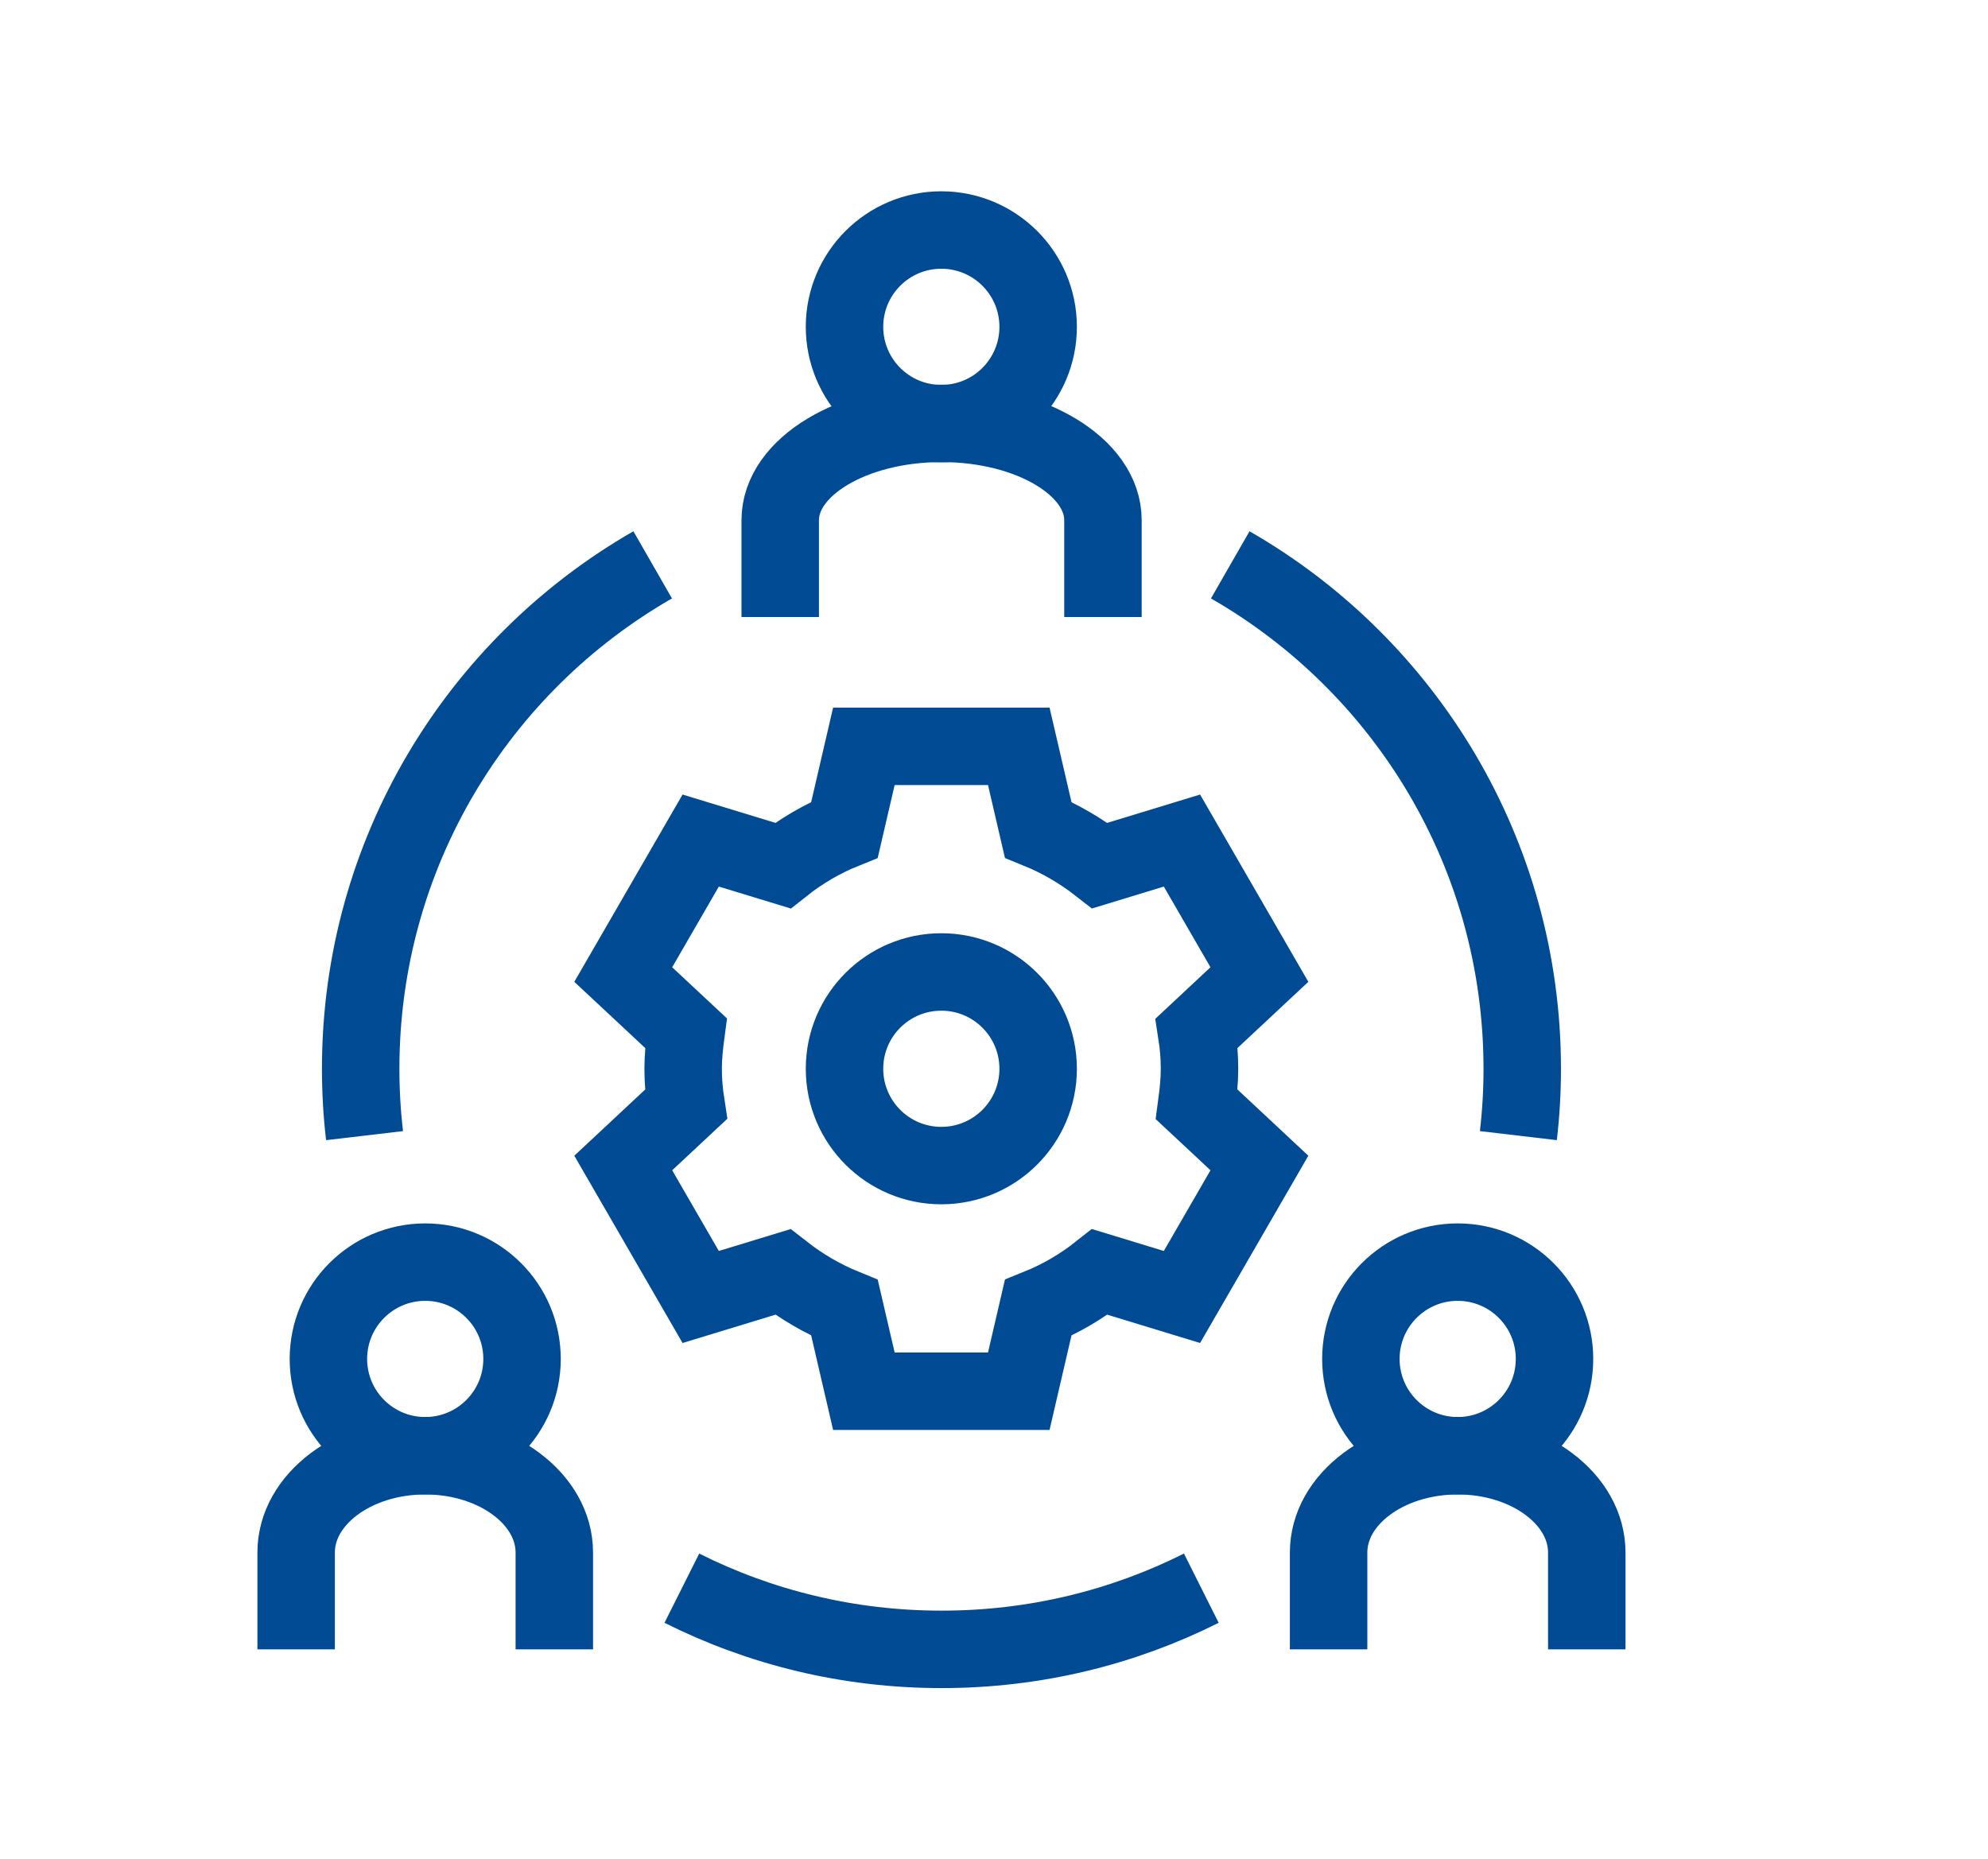
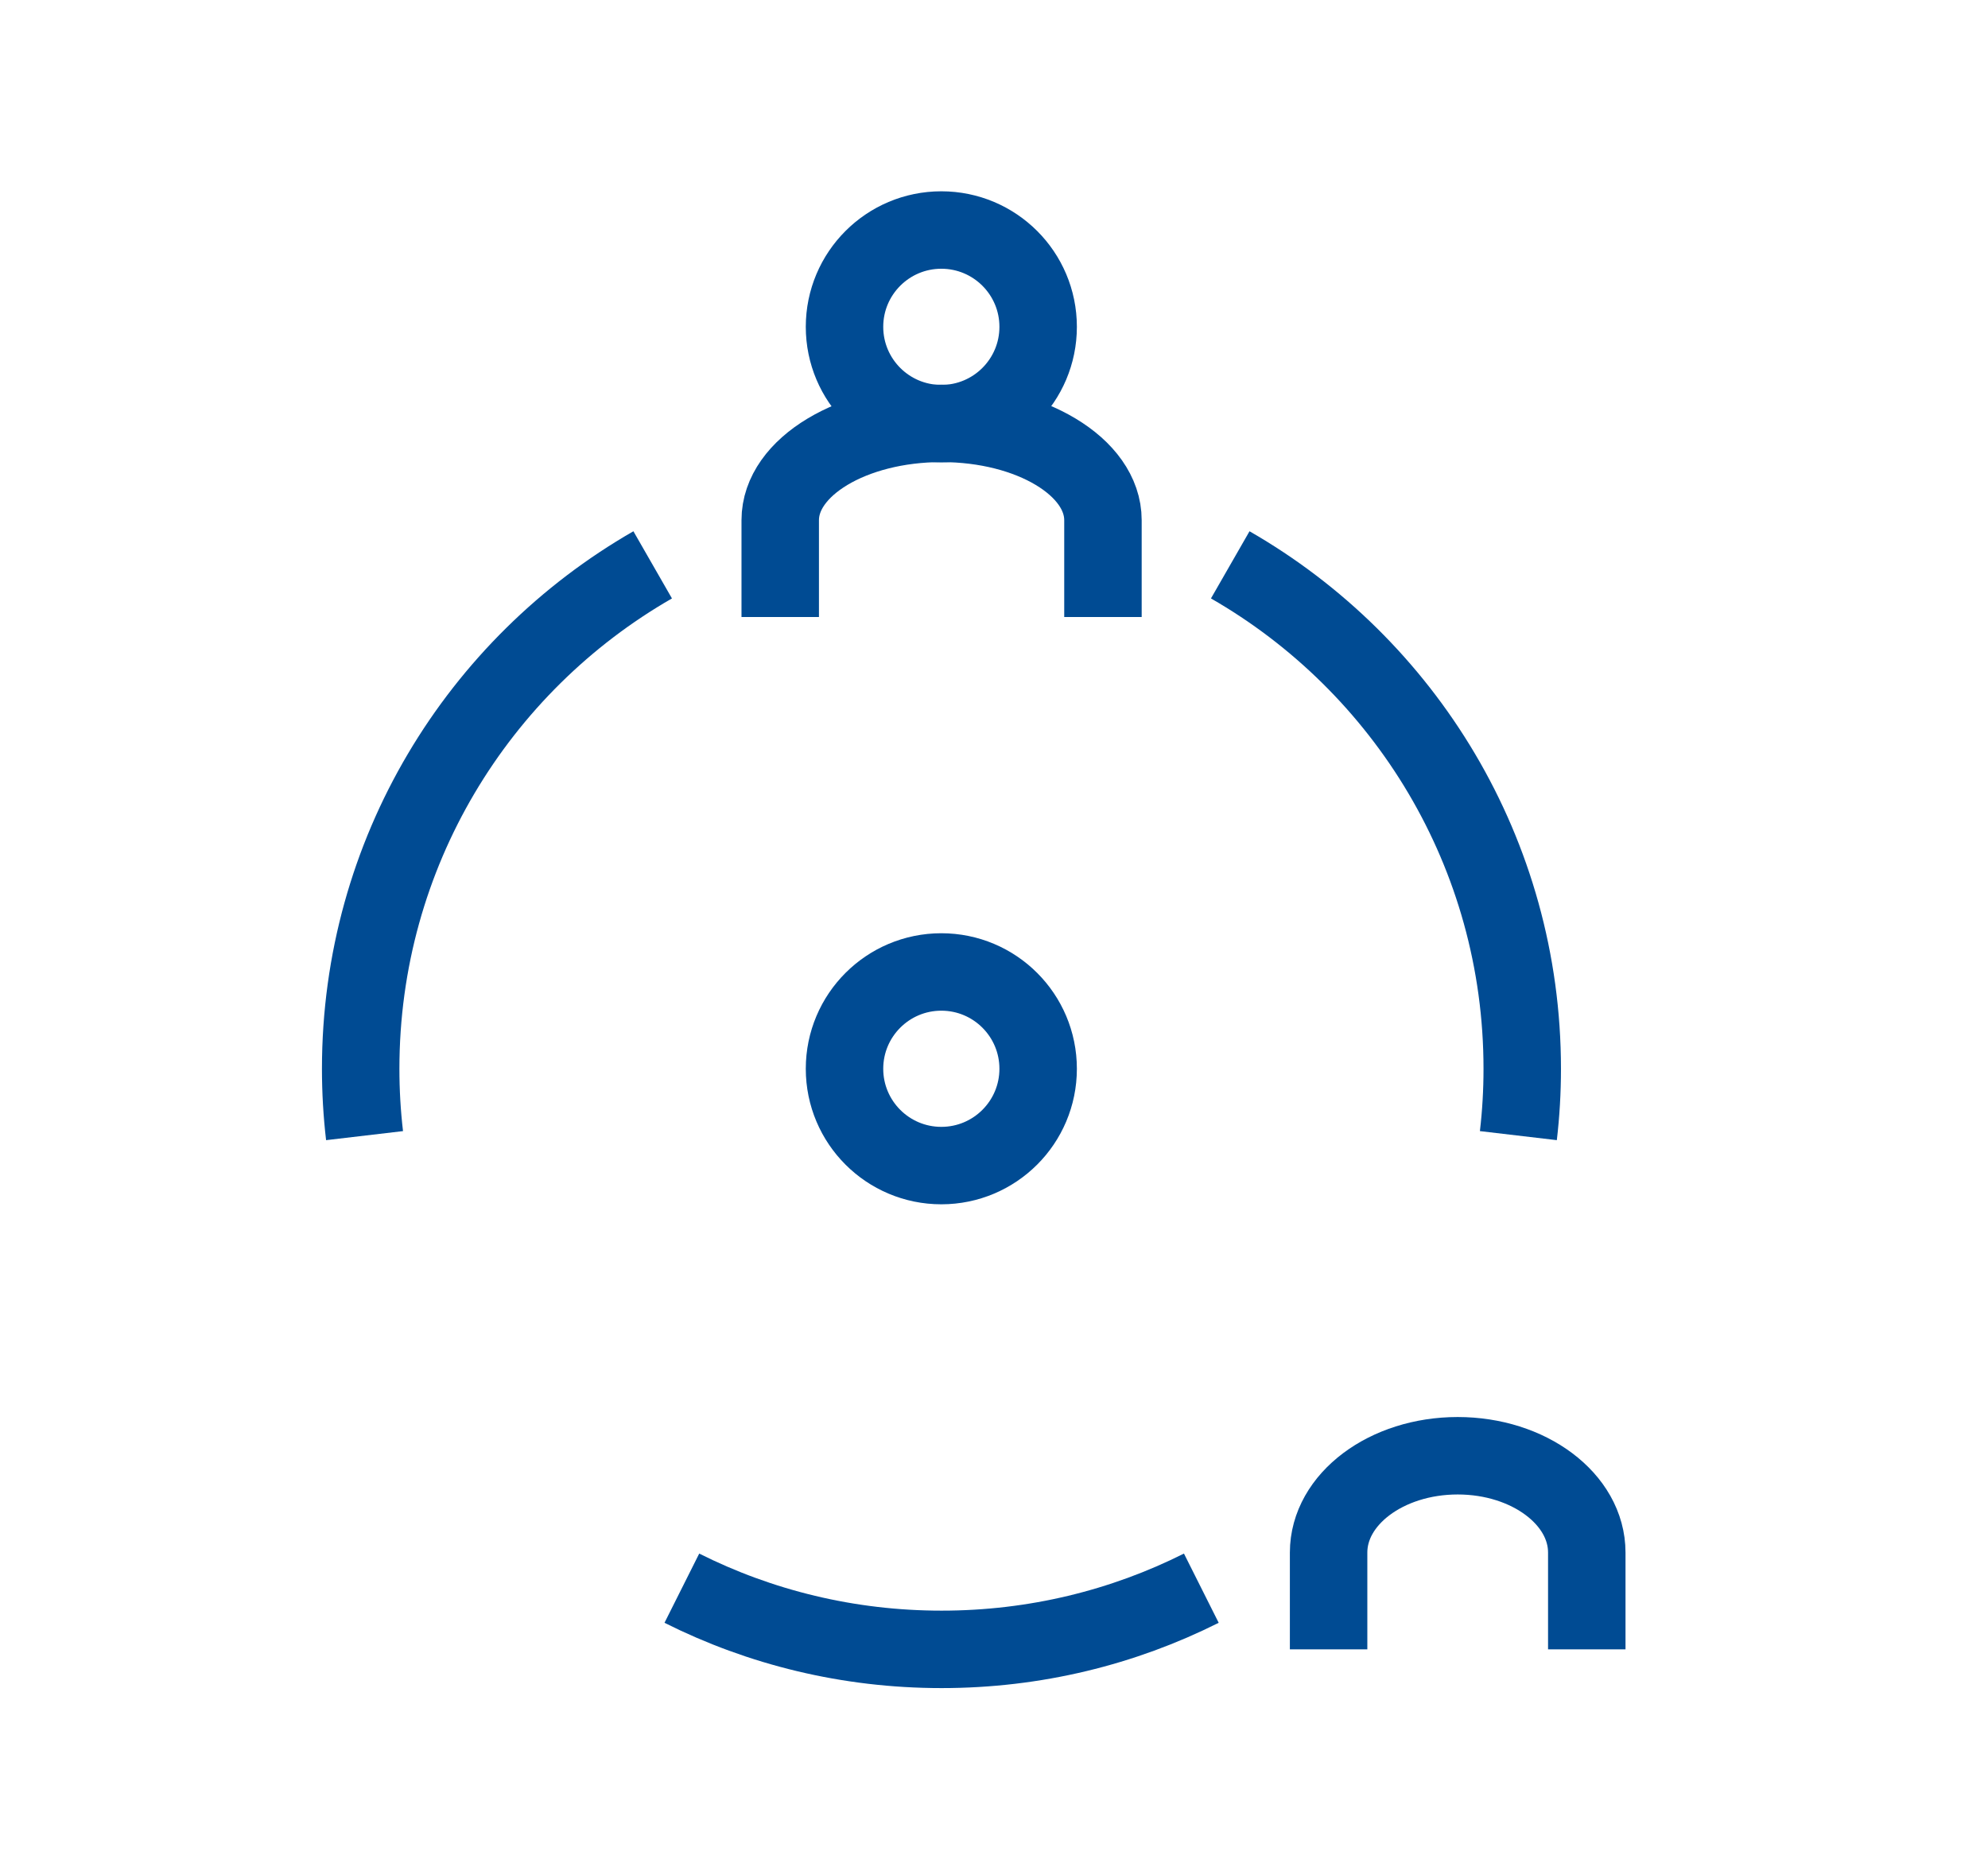
<svg xmlns="http://www.w3.org/2000/svg" id="Warstwa_1" viewBox="0 0 77 72">
  <defs>
    <style>.cls-1{fill:none;stroke:#004b93;stroke-miterlimit:10;stroke-width:3px;}</style>
  </defs>
-   <path class="cls-1" d="M46.46,41.4c0-.47-.04-.93-.11-1.38l2.43-2.27-3-5.19-3.18,.97c-.73-.57-1.53-1.04-2.39-1.39l-.75-3.23h-6l-.75,3.23c-.87,.35-1.67,.82-2.39,1.39l-3.18-.97-3,5.19,2.43,2.27c-.06,.45-.11,.91-.11,1.38s.04,.93,.11,1.38l-2.43,2.27,3,5.19,3.18-.97c.73,.57,1.53,1.04,2.39,1.39l.75,3.23h6l.75-3.23c.87-.35,1.67-.82,2.39-1.39l3.18,.97,3-5.19-2.43-2.27c.06-.45,.11-.91,.11-1.38Z" />
  <circle class="cls-1" cx="36.46" cy="41.4" r="3.75" />
  <circle class="cls-1" cx="36.46" cy="12.66" r="3.75" />
  <path class="cls-1" d="M30.22,23.9v-3.75c0-2.07,2.8-3.75,6.25-3.75s6.25,1.68,6.25,3.75v3.75" />
-   <circle class="cls-1" cx="16.47" cy="52.64" r="3.75" />
-   <path class="cls-1" d="M11.47,63.89v-3.75c0-2.07,2.24-3.75,5-3.75s5,1.68,5,3.75v3.75" />
-   <circle class="cls-1" cx="56.46" cy="52.64" r="3.75" />
  <path class="cls-1" d="M51.46,63.89v-3.75c0-2.07,2.24-3.75,5-3.75s5,1.68,5,3.75v3.75" />
  <path class="cls-1" d="M14.12,43.99c-.1-.85-.15-1.72-.15-2.59,0-8.35,4.55-15.64,11.31-19.52" />
  <path class="cls-1" d="M46.53,61.52c-3.03,1.52-6.44,2.37-10.06,2.37s-7.03-.85-10.06-2.37" />
  <path class="cls-1" d="M58.81,43.99c.1-.85,.15-1.72,.15-2.59,0-8.35-4.55-15.64-11.31-19.52" />
</svg>